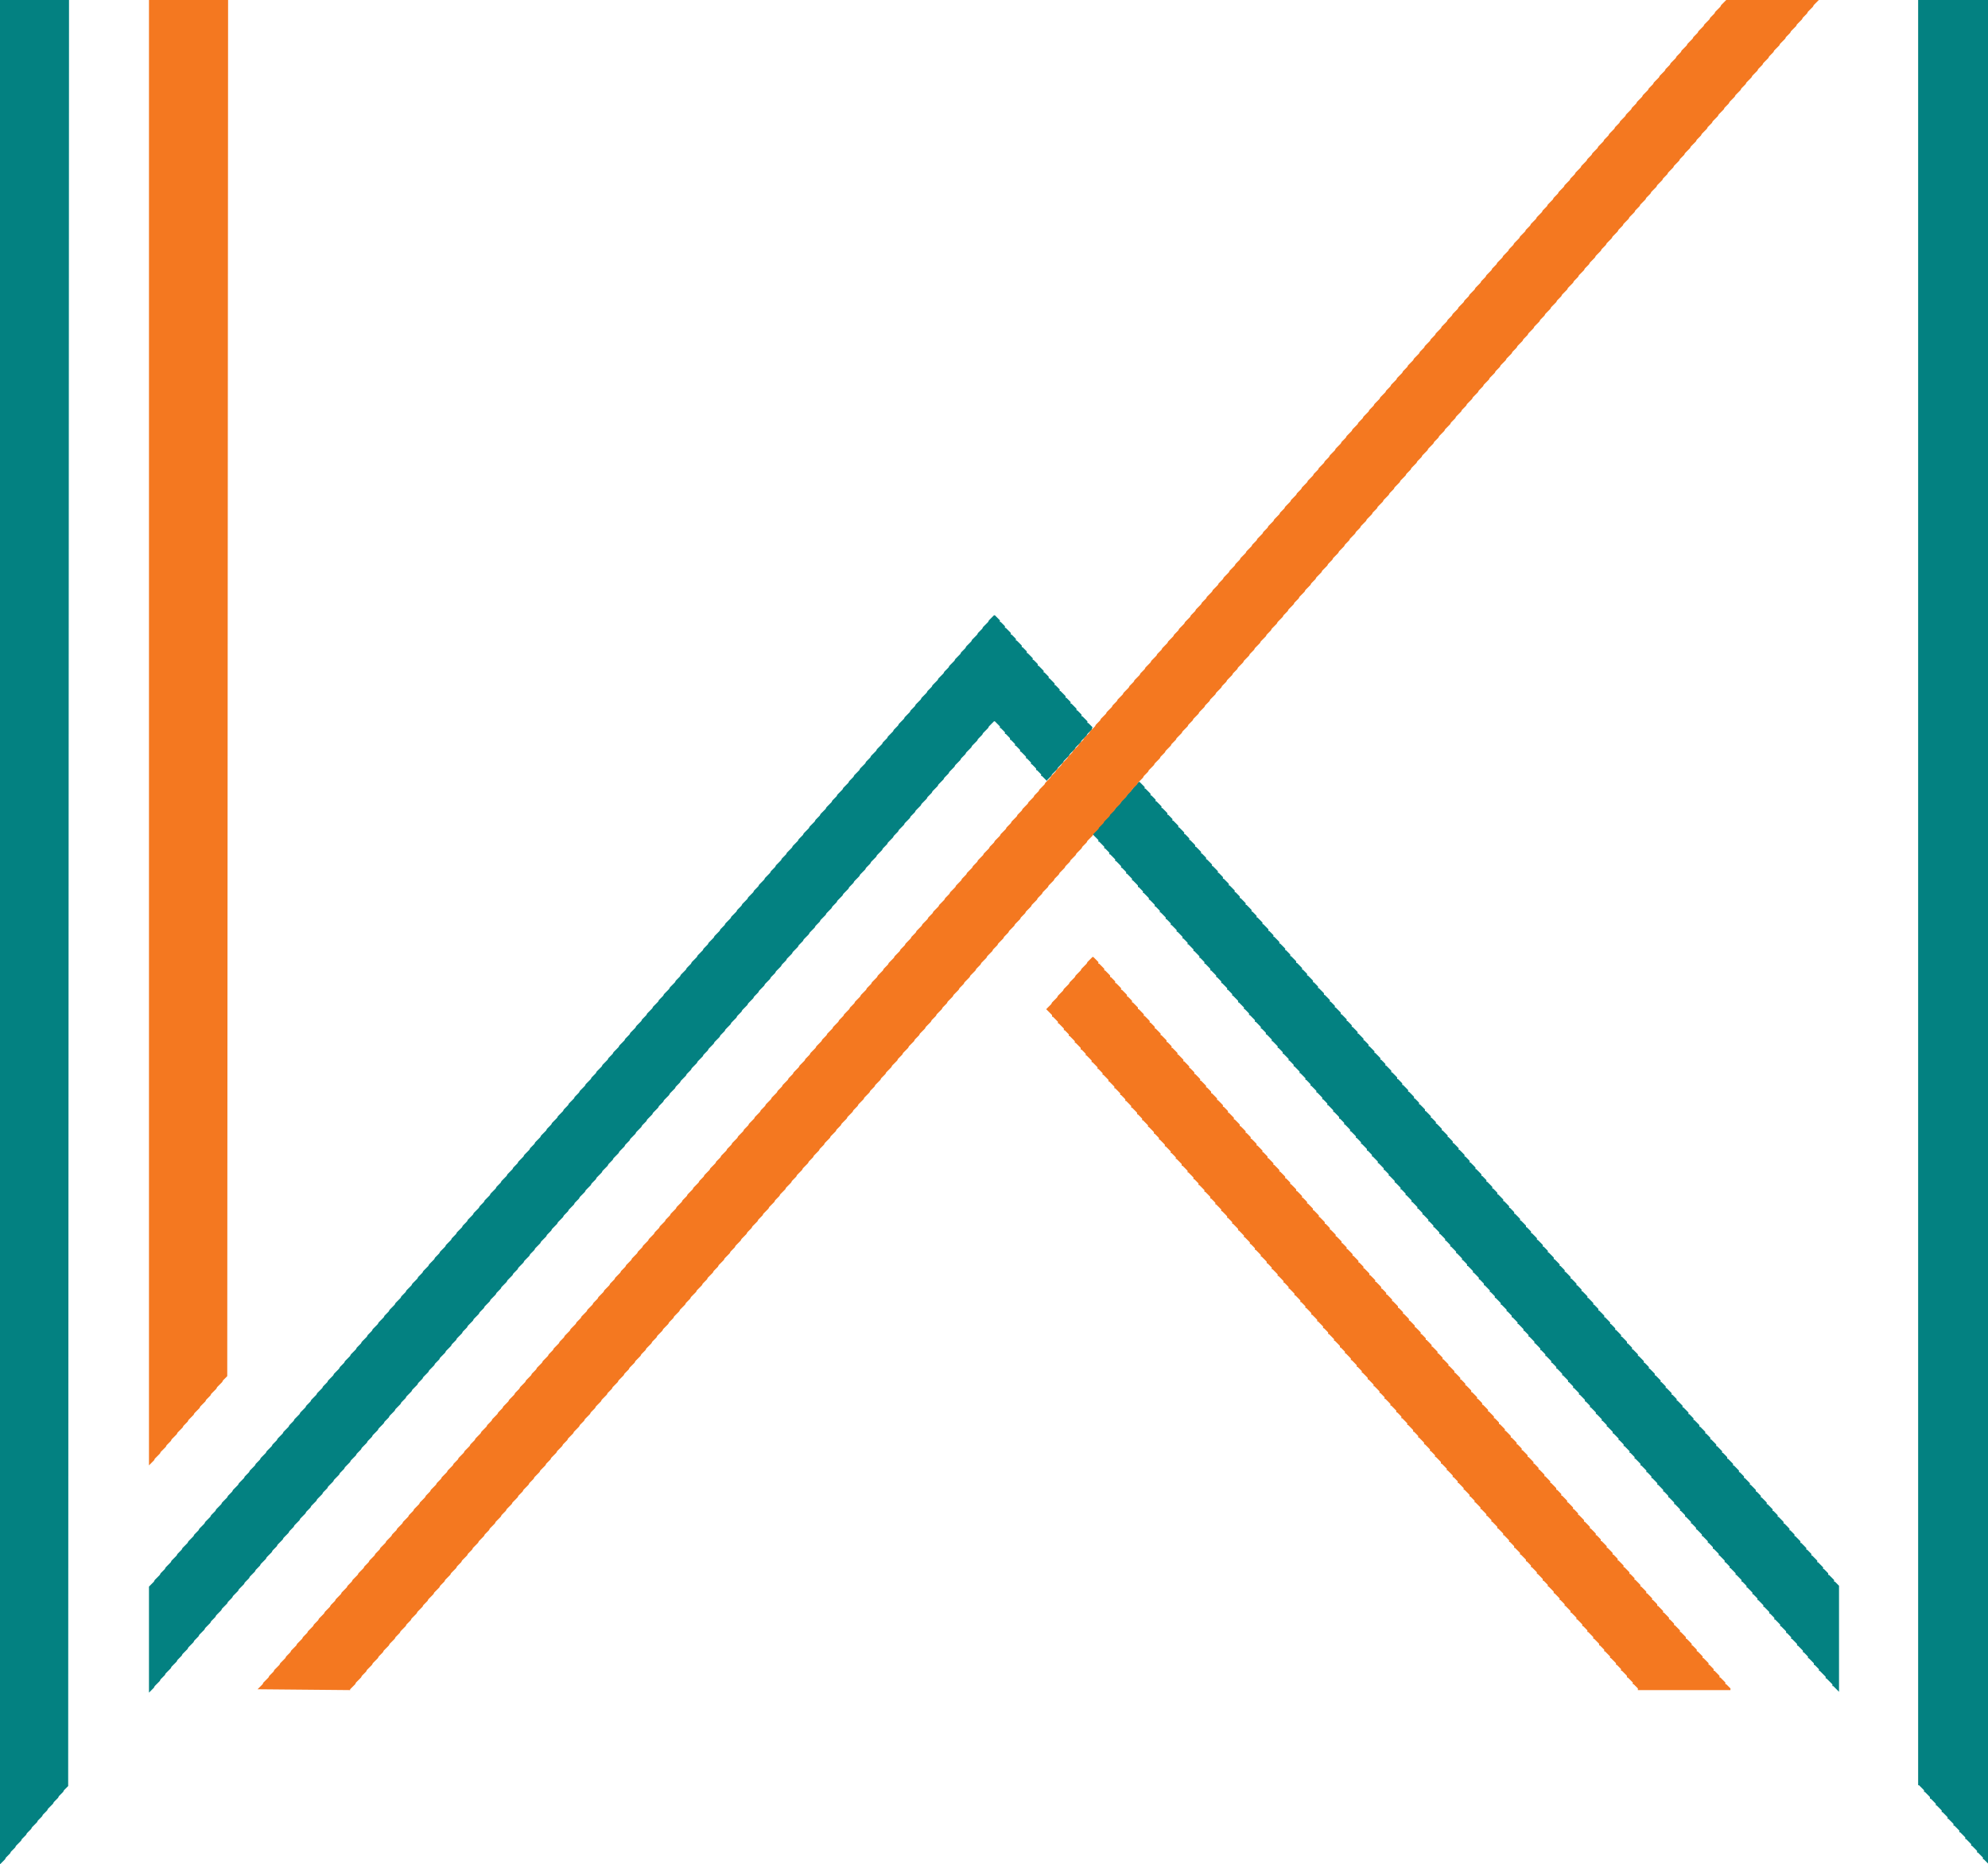
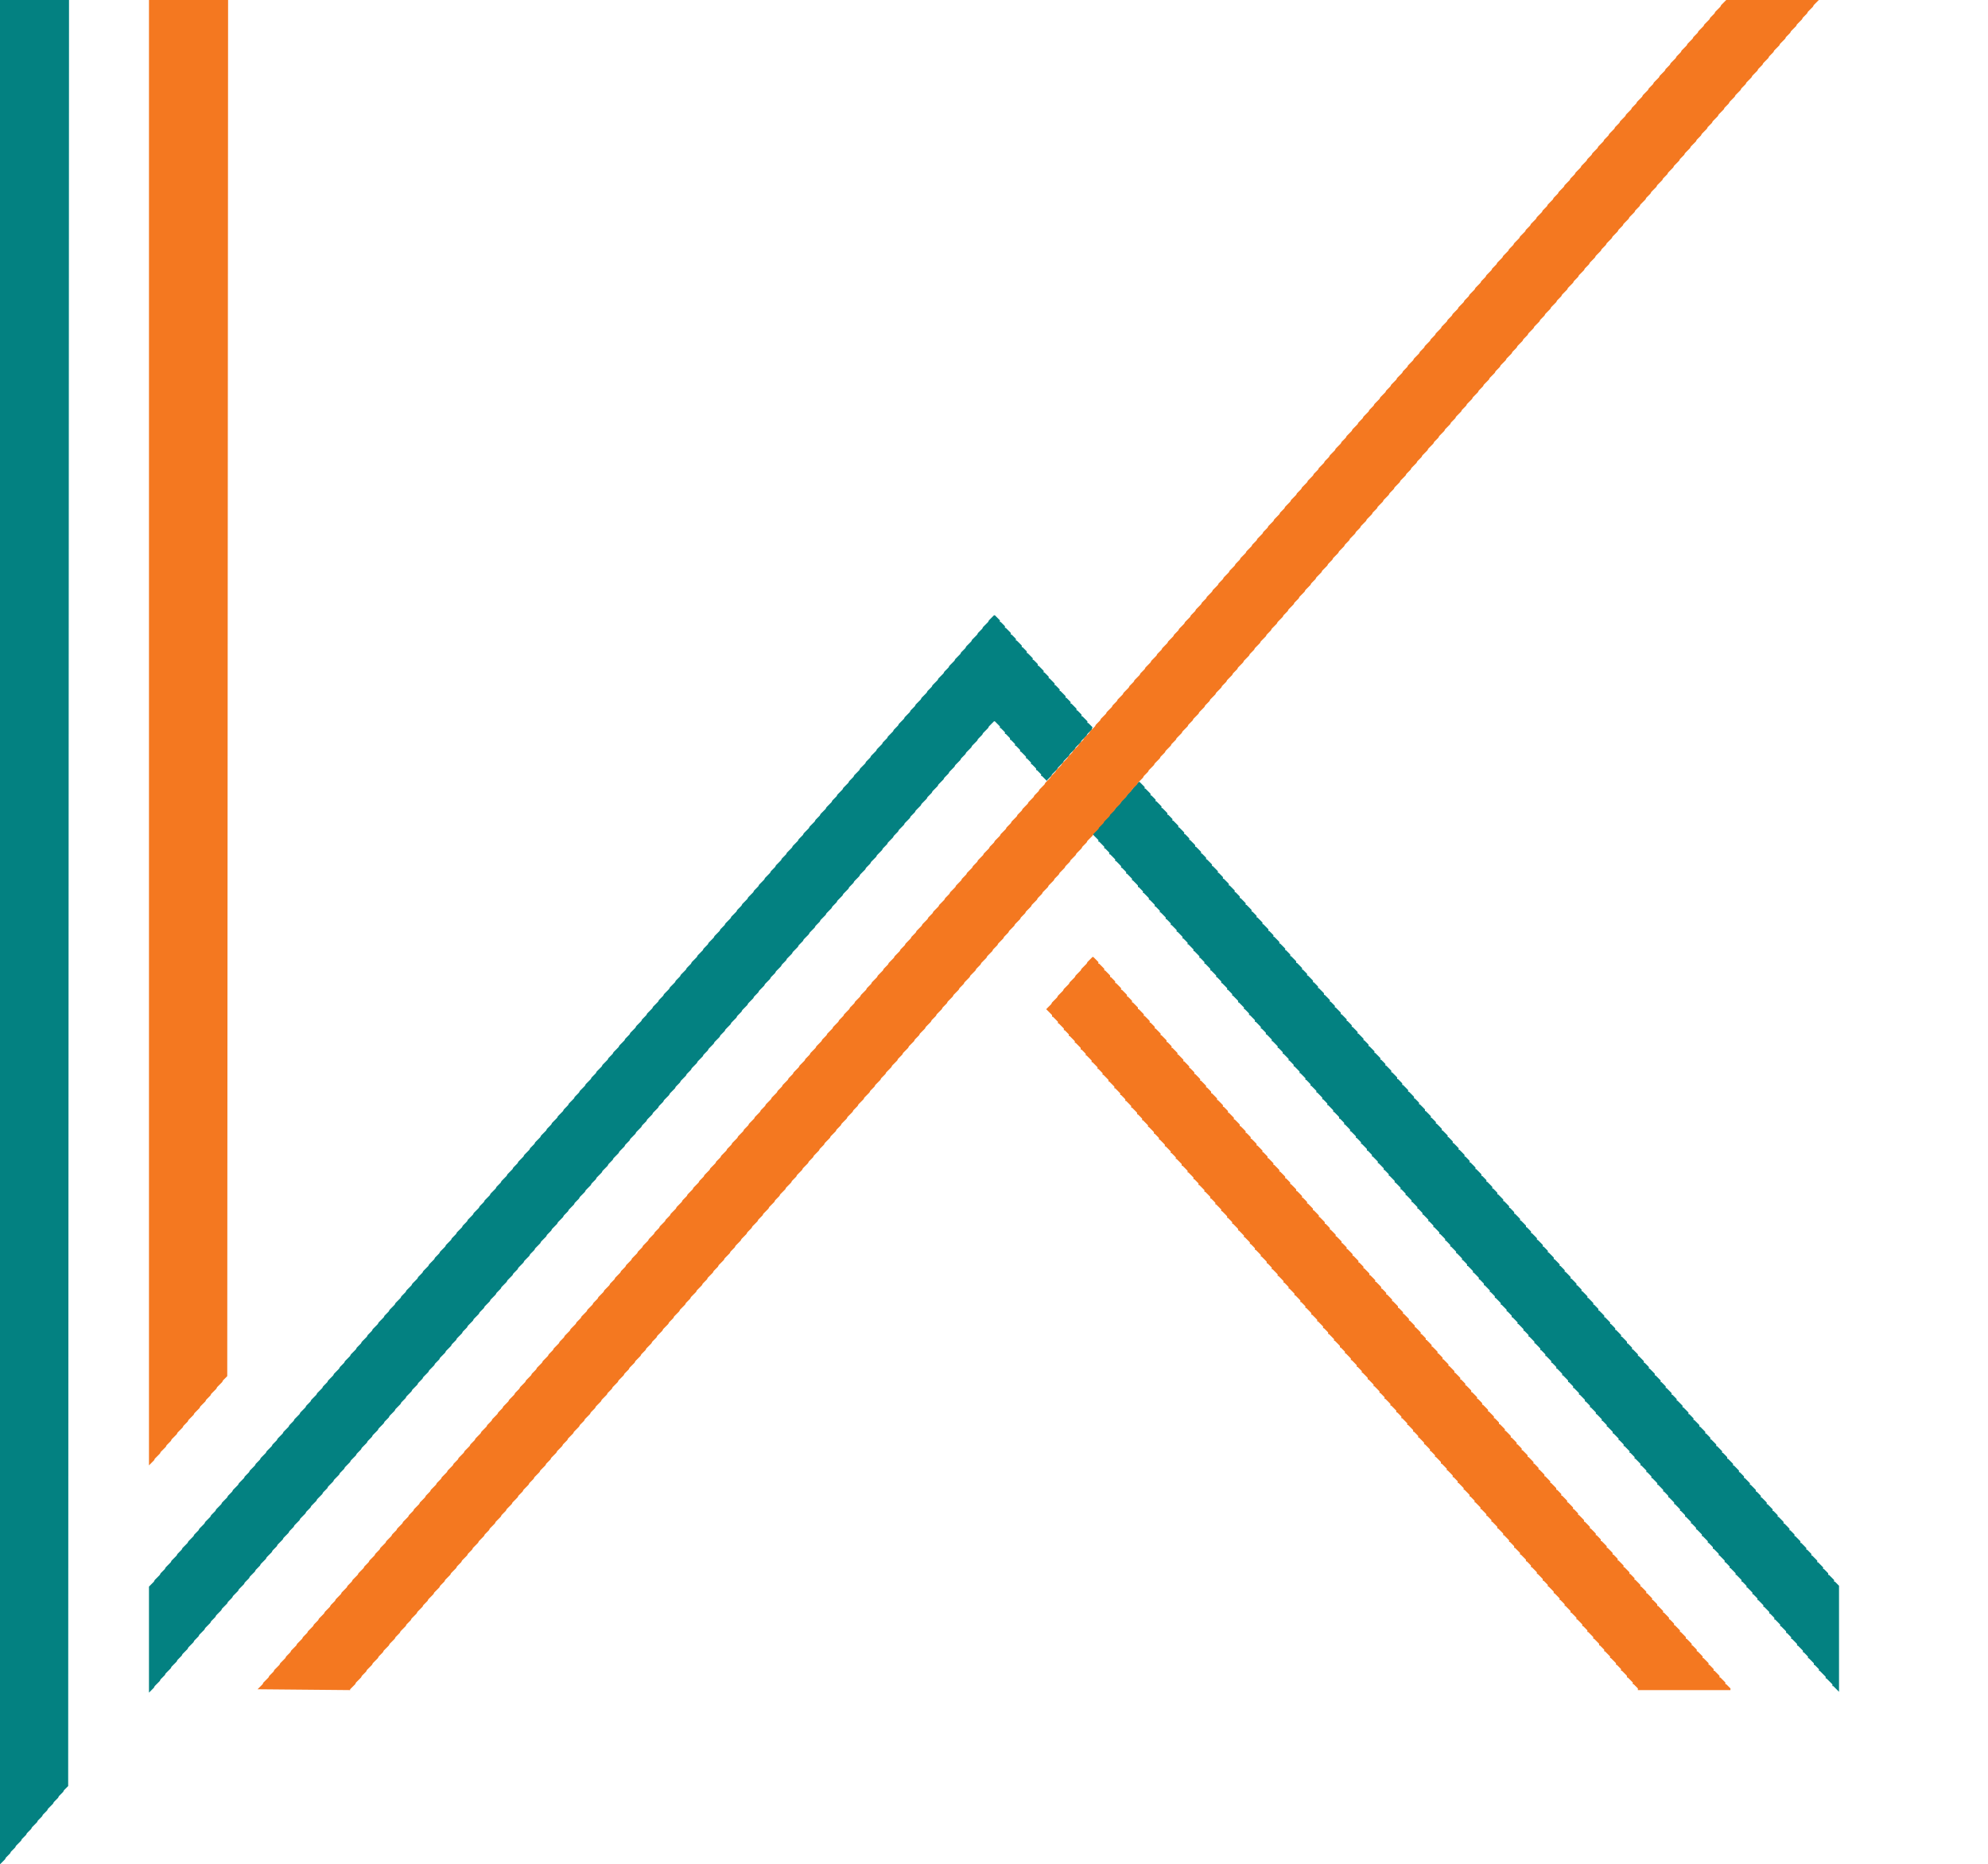
<svg xmlns="http://www.w3.org/2000/svg" id="Layer_1" data-name="Layer 1" viewBox="0 0 566.88 531.6">
  <defs>
    <style>
      .cls-1 {
        clip-path: url(#clippath);
      }

      .cls-2 {
        fill: #f47820;
      }

      .cls-3 {
        fill: #038181;
      }

      .cls-4 {
        clip-rule: evenodd;
        fill: none;
      }

      .cls-5 {
        clip-path: url(#clippath-1);
      }

      .cls-6 {
        clip-path: url(#clippath-4);
      }

      .cls-7 {
        clip-path: url(#clippath-3);
      }

      .cls-8 {
        clip-path: url(#clippath-2);
      }

      .cls-9 {
        clip-path: url(#clippath-5);
      }
    </style>
    <clipPath id="clippath">
      <polygon class="cls-4" points="0 0 0 531.6 1.44 530.16 1.68 529.68 2.88 528.48 3.12 528 4.32 526.8 4.56 526.32 6 524.88 6.24 524.4 7.44 523.2 7.68 522.72 8.88 521.52 9.12 521.04 10.56 519.6 10.8 519.12 12 517.92 12.24 517.44 13.44 516.24 13.68 515.76 15.12 514.32 15.36 513.84 16.56 512.64 16.8 512.16 18 510.96 18.24 510.48 19.44 509.28 19.68 0 0 0" />
    </clipPath>
    <clipPath id="clippath-1">
      <path class="cls-4" d="m324.72,222.96l-.24.24-1.2,1.2-.24.48-1.44,1.44-.24.48-1.44,1.44-.24.48-1.44,1.44-.24.48-1.44,1.44-.24.48-1.44,1.44-.24.48-1.44,1.44-.24.48-1.44,1.44,1.68,1.68v.48h.24l1.44,1.44v.48h.24l1.2,1.2v.48h.24l1.44,1.44v.48h.24l1.44,1.44v.48h.24l1.2,1.2v.48h.24l1.44,1.44v.48h.24l1.44,1.44v.48h.24l1.2,1.2v.48h.24l1.44,1.44v.48h.24l1.44,1.44v.48h.24l1.2,1.2v.48h.24l1.44,1.44v.48h.24l1.2,1.2v.48h.24l1.44,1.44v.48h.24l1.44,1.44v.48h.24l1.2,1.2v.48h.24l1.44,1.44v.48h.24l1.44,1.44v.48h.24l1.2,1.2v.48h.24l1.44,1.44v.48h.24l1.44,1.44v.48h.24l1.2,1.2v.48h.24l1.44,1.44v.48h.24l1.2,1.2v.48h.24l1.44,1.44v.48h.24l1.44,1.44v.48h.24l1.2,1.2v.48h.24l1.44,1.44v.48h.24l1.44,1.44v.48h.24l1.2,1.2v.48h.24l1.44,1.44v.48h.24l1.44,1.44v.48h.24l1.2,1.2v.48h.24l1.44,1.44v.48h.24l1.2,1.2v.48h.24l1.44,1.44v.48h.24l1.44,1.44v.48h.24l1.2,1.2v.48h.24l1.44,1.44v.48h.24l1.44,1.44v.48h.24l1.2,1.2v.48h.24l1.44,1.44v.48h.24l1.44,1.44v.48h.24l1.2,1.2v.48h.24l1.44,1.44v.48h.24l1.44,1.44v.48h.24l1.2,1.2v.48h.24l1.44,1.44v.48h.24l1.2,1.2v.48h.24l1.44,1.44v.48h.24l1.44,1.44v.48h.24l1.2,1.2v.48h.24l1.44,1.44v.48h.24l1.44,1.44v.48h.24l1.2,1.2v.48h.24l1.44,1.44v.48h.24l1.44,1.44v.48h.24l1.2,1.2v.48h.24l1.44,1.44v.48h.24l1.2,1.2v.48h.24l1.44,1.44v.48h.24l1.44,1.44v.48h.24l1.2,1.2v.48h.24l1.44,1.44v.48h.24l1.44,1.44v.48h.24l1.2,1.2v.48h.24l1.44,1.44v.48h.24l1.44,1.44v.48h.24l1.2,1.2v.48h.24l1.44,1.44v.48h.24l1.2,1.2v.48h.24l1.44,1.44v.48h.24l1.44,1.44v.48h.24l1.2,1.2v.48h.24l1.44,1.44v.48h.24l1.44,1.44v.48h.24l1.2,1.2v.48h.24l1.44,1.44v.48h.24l1.44,1.44v.48h.24l1.2,1.2v.48h.24l1.44,1.44v.48h.24l1.2,1.2v.48h.24l1.44,1.44v.48h.24l1.44,1.44v.48h.24l1.2,1.2v.48h.24l1.44,1.44v.48h.24l1.44,1.44v.48h.24l1.2,1.2v.48h.24l1.44,1.44v.48h.24l1.44,1.44v.48h.24l1.2,1.2v.48h.24l1.44,1.44v.48h.24l1.44,1.44v.48h.24l1.2,1.2v.48h.24l1.44,1.44v.48h.24l1.2,1.2v.48h.24l1.44,1.44v.48h.24l1.44,1.44v.48h.24l1.2,1.2v.48h.24l1.44,1.44v.48h.24l1.44,1.44v.48h.24l1.2,1.2v.48h.24l1.44,1.44v.48h.24l1.44,1.44v.48h.24l1.2,1.2v.48h.24l1.44,1.44v.48h.24l1.2,1.2v.48h.24l1.44,1.44v.48h.24l1.44,1.44v.48h.24l1.2,1.2v.48h.24l1.44,1.44v.48h.24l1.44,1.44v.48h.24l1.2,1.2v.48h.24l1.44,1.44v.48h.24l1.44,1.44v.48h.24l1.2,1.2v.48h.24l1.44,1.44v.48h.24l1.2,1.2v.48h.24l1.44,1.44v.48h.24l1.44,1.44v.48h.24l1.2,1.2v.48h.24l1.44,1.44v.48h.24l1.44,1.44v.48h.24l1.2,1.2v.48h.24l1.44,1.44v.48h.24l1.44,1.44v.48h.24l1.2,1.2v.48h.24l1.44,1.44v.48h.24l1.2,1.2v.48h.24l1.68,1.68v.48h.24l1.68,1.68v.48h.24l1.68,1.68v-30.24l-1.2-1.2h-.24v-.48l-1.44-1.44h-.24v-.48l-1.2-1.2h-.24v-.48l-1.44-1.44h-.24v-.48l-1.44-1.44h-.24v-.48l-1.2-1.2h-.24v-.48l-1.44-1.44h-.24v-.48l-1.44-1.44h-.24v-.48l-1.2-1.2h-.24v-.48l-1.44-1.44h-.24v-.48l-1.44-1.44h-.24v-.48l-1.2-1.2h-.24v-.48l-1.44-1.44h-.24v-.48l-1.44-1.44h-.24v-.48l-1.2-1.2h-.24v-.48l-1.44-1.44h-.24v-.48l-1.44-1.44h-.24v-.48l-1.2-1.2h-.24v-.48l-1.44-1.44h-.24v-.48l-1.44-1.44h-.24v-.48l-1.2-1.2h-.24v-.48l-1.44-1.44h-.24v-.48l-1.44-1.44h-.24v-.48l-1.2-1.2h-.24v-.48l-1.44-1.44h-.24v-.48l-1.44-1.44h-.24v-.48l-1.2-1.2h-.24v-.48l-1.44-1.44h-.24v-.48l-1.44-1.44h-.24v-.48l-1.2-1.2h-.24v-.48l-1.44-1.44h-.24v-.48l-1.2-1.2h-.24v-.48l-1.44-1.44h-.24v-.48l-1.44-1.44h-.24v-.48l-1.2-1.2h-.24v-.48l-1.44-1.44h-.24v-.48l-1.44-1.44h-.24v-.48l-1.2-1.2h-.24v-.48l-1.44-1.44h-.24v-.48l-1.44-1.44h-.24v-.48l-1.2-1.2h-.24v-.48l-1.44-1.44h-.24v-.48l-1.44-1.44h-.24v-.48l-1.2-1.2h-.24v-.48l-1.44-1.44h-.24v-.48l-1.44-1.44h-.24v-.48l-1.2-1.2h-.24v-.48l-1.44-1.44h-.24v-.48l-1.44-1.44h-.24v-.48l-1.2-1.2h-.24v-.48l-1.44-1.44h-.24v-.48l-1.44-1.44h-.24v-.48l-1.2-1.2h-.24v-.48l-1.44-1.44h-.24v-.48l-1.44-1.44h-.24v-.48l-1.2-1.2h-.24v-.48l-1.44-1.44h-.24v-.48l-1.44-1.44h-.24v-.48l-1.2-1.2h-.24v-.48l-1.44-1.44h-.24v-.48l-1.44-1.44h-.24v-.48l-1.2-1.2h-.24v-.48l-1.44-1.44h-.24v-.48l-1.2-1.2h-.24v-.48l-1.44-1.44h-.24v-.48l-1.44-1.44h-.24v-.48l-1.2-1.2h-.24v-.48l-1.44-1.44h-.24v-.48l-1.44-1.44h-.24v-.48l-1.2-1.2h-.24v-.48l-1.44-1.44h-.24v-.48l-1.44-1.44h-.24v-.48l-1.2-1.2h-.24v-.48l-1.44-1.44h-.24v-.48l-1.44-1.44h-.24v-.48l-1.2-1.2h-.24v-.48l-1.44-1.44h-.24v-.48l-1.44-1.44h-.24v-.48l-1.2-1.2h-.24v-.48l-1.44-1.44h-.24v-.48l-1.44-1.44h-.24v-.48l-1.2-1.2h-.24v-.48l-1.44-1.44h-.24v-.48l-1.44-1.44h-.24v-.48l-1.2-1.2h-.24v-.48l-1.44-1.44h-.24v-.48l-1.44-1.44h-.24v-.48l-1.2-1.2h-.24v-.48l-1.44-1.44h-.24v-.48l-1.44-1.44h-.24v-.48l-1.2-1.2h-.24v-.48l-1.44-1.44h-.24v-.48l-1.44-1.44h-.24v-.48l-1.2-1.2h-.24v-.48l-1.44-1.44h-.24v-.48l-1.2-1.2h-.24v-.48l-1.44-1.44h-.24v-.48l-1.44-1.44h-.24v-.48l-1.2-1.2h-.24v-.48l-1.44-1.44h-.24v-.48l-1.44-1.44h-.24v-.48l-1.2-1.2h-.24v-.48l-1.44-1.44h-.24v-.48l-1.44-1.44h-.24v-.48l-1.2-1.2h-.24v-.48l-1.44-1.44h-.24v-.48l-1.44-1.44h-.24v-.48l-1.2-1.2h-.24v-.48l-1.44-1.44h-.24v-.48l-1.44-1.44h-.24v-.48l-1.2-1.2h-.24v-.48l-1.44-1.44h-.24v-.48l-1.44-1.44h-.24v-.48l-1.2-1.2h-.24v-.48l-1.44-1.44h-.24v-.48l-1.44-1.44h-.24v-.48l-1.2-1.2h-.24v-.48l-1.44-1.44h-.24v-.48l-1.44-1.44h-.24v-.48l-1.2-1.2h-.24v-.48l-1.44-1.44h-.24v-.48l-1.44-1.44h-.24v-.48l-1.2-1.2h-.24v-.48l-1.44-1.44h-.24v-.48l-1.44-1.44h-.24Zm-41.28-47.52l-.24.24-1.2,1.2-.24.48-1.44,1.44-.24.48-1.2,1.2-.24.48-1.44,1.44-.24.48-1.44,1.44-.24.48-1.2,1.2-.24.48-1.44,1.44-.24.48-1.44,1.44-.24.48-1.2,1.2-.24.48-1.44,1.44-.24.48-1.44,1.44-.24.48-1.2,1.2-.24.48-1.44,1.44-.24.48-1.44,1.44-.24.48-1.2,1.2-.24.48-1.44,1.44-.24.48-1.44,1.44-.24.48-1.2,1.2-.24.48-1.44,1.44-.24.48-1.2,1.2-.24.48-1.44,1.44-.24.48-1.44,1.44-.24.48-1.2,1.2-.24.48-1.44,1.44-.24.48-1.44,1.44-.24.48-1.2,1.2-.24.48-1.44,1.44-.24.48-1.44,1.44-.24.48-1.2,1.2-.24.48-1.44,1.44-.24.48-1.44,1.44-.24.48-1.2,1.2-.24.48-1.44,1.44-.24.48-1.44,1.44-.24.48-1.2,1.2-.24.48-1.44,1.44-.24.48-1.44,1.44-.24.48-1.2,1.2-.24.48-1.44,1.44-.24.48-1.2,1.2-.24.48-1.44,1.44-.24.48-1.44,1.44-.24.48-1.2,1.2-.24.48-1.44,1.44-.24.48-1.44,1.44-.24.48-1.2,1.2-.24.48-1.44,1.44-.24.48-1.44,1.44-.24.48-1.2,1.2-.24.48-1.44,1.44-.24.48-1.44,1.44-.24.48-1.2,1.2-.24.48-1.44,1.44-.24.48-1.44,1.44-.24.48-1.2,1.2-.24.48-1.44,1.44-.24.48-1.2,1.2-.24.48-1.44,1.44-.24.48-1.44,1.44-.24.48-1.2,1.2-.24.48-1.44,1.44-.24.48-1.44,1.44-.24.48-1.2,1.2-.24.48-1.44,1.44-.24.48-1.44,1.44-.24.48-1.2,1.2-.24.48-1.44,1.44-.24.48-1.44,1.44-.24.48-1.2,1.2-.24.48-1.44,1.44-.24.48-1.44,1.44-.24.48-1.2,1.2-.24.48-1.44,1.44-.24.48-1.44,1.44-.24.48-1.2,1.2-.24.48-1.44,1.44-.24.48-1.2,1.2-.24.48-1.44,1.44-.24.48-1.44,1.44-.24.48-1.2,1.2-.24.48-1.44,1.44-.24.48-1.44,1.44-.24.48-1.2,1.2-.24.48-1.44,1.44-.24.48-1.44,1.44-.24.48-1.2,1.2-.24.48-1.44,1.44-.24.48-1.44,1.44-.24.48-1.2,1.2-.24.48-1.44,1.44-.24.48-1.44,1.44-.24.48-1.2,1.2-.24.48-1.44,1.44-.24.48-1.44,1.44-.24.48-1.2,1.2-.24.48-1.44,1.44-.24.48-1.2,1.2-.24.48-1.44,1.44-.24.48-1.44,1.44-.24.48-1.2,1.2-.24.48-1.44,1.44-.24.48-1.44,1.44-.24.48-1.2,1.2-.24.48-1.44,1.44-.24.48-1.44,1.44-.24.48-1.2,1.2-.24.48-1.44,1.44-.24.48-1.44,1.44-.24.48-1.2,1.2-.24.48-1.44,1.44-.24.48-1.44,1.44-.24.48-1.2,1.2-.24.48-1.44,1.44-.24.48-1.2,1.2-.24.48-1.44,1.44-.24.48-1.44,1.44-.24.48-1.2,1.2-.24.48-1.44,1.44-.24.48-1.44,1.44-.24.48-1.2,1.2-.24.48-1.44,1.44-.24.48-1.44,1.44-.24.48-1.2,1.2-.24.48-1.44,1.44-.24.48-1.44,1.44-.24.48-1.2,1.2-.24.48-1.44,1.44-.24.48-1.44,1.44-.24.48-1.2,1.2-.24.48-1.44,1.44-.24.48-1.44,1.44-.24.48-1.2,1.2-.24.48-1.44,1.44-.24.48-1.2,1.2-.24.48-1.44,1.44-.24.48-1.44,1.44-.24.48-1.2,1.2-.24.48-1.44,1.44-.24.48-1.44,1.44-.24.48-1.2,1.2-.24.48-1.44,1.44-.24.48-1.44,1.44-.24.48-1.2,1.2-.24.48-1.44,1.44-.24.48-1.44,1.44-.24.48-1.2,1.2-.24.48-1.44,1.44-.24.48-1.44,1.44-.24.48-1.2,1.2-.24.48-1.44,1.44-.24.48-1.44,1.44v30.24l1.44-1.44.24-.48,1.44-1.44.24-.48,1.2-1.2.24-.48,1.44-1.44.24-.48,1.44-1.44.24-.48,1.2-1.2.24-.48,1.44-1.44.24-.48,1.44-1.44.24-.48,1.2-1.2.24-.48,1.44-1.44.24-.48,1.44-1.44.24-.48,1.2-1.2.24-.48,1.44-1.44.24-.48,1.44-1.44.24-.48,1.2-1.2.24-.48,1.44-1.44.24-.48,1.44-1.44.24-.48,1.2-1.2.24-.48,1.44-1.44.24-.48,1.2-1.2.24-.48,1.44-1.44.24-.48,1.44-1.44.24-.48,1.2-1.2.24-.48,1.44-1.44.24-.48,1.44-1.44.24-.48,1.2-1.2.24-.48,1.44-1.44.24-.48,1.44-1.44.24-.48,1.2-1.2.24-.48,1.44-1.44.24-.48,1.44-1.44.24-.48,1.2-1.2.24-.48,1.44-1.44.24-.48,1.44-1.44.24-.48,1.2-1.2.24-.48,1.44-1.44.24-.48,1.44-1.44.24-.48,1.2-1.2.24-.48,1.44-1.44.24-.48,1.2-1.2.24-.48,1.44-1.44.24-.48,1.44-1.44.24-.48,1.2-1.2.24-.48,1.44-1.44.24-.48,1.44-1.44.24-.48,1.2-1.2.24-.48,1.44-1.44.24-.48,1.44-1.44.24-.48,1.2-1.2.24-.48,1.44-1.44.24-.48,1.44-1.44.24-.48,1.2-1.2.24-.48,1.44-1.44.24-.48,1.44-1.44.24-.48,1.2-1.2.24-.48,1.44-1.44.24-.48,1.2-1.2.24-.48,1.44-1.44.24-.48,1.44-1.44.24-.48,1.2-1.2.24-.48,1.44-1.44.24-.48,1.44-1.44.24-.48,1.2-1.2.24-.48,1.44-1.44.24-.48,1.44-1.44.24-.48,1.2-1.2.24-.48,1.44-1.44.24-.48,1.44-1.44.24-.48,1.2-1.2.24-.48,1.44-1.44.24-.48,1.44-1.44.24-.48,1.2-1.2.24-.48,1.44-1.44.24-.48,1.44-1.44.24-.48,1.2-1.2.24-.48,1.44-1.44.24-.48,1.2-1.2.24-.48,1.44-1.44.24-.48,1.44-1.44.24-.48,1.2-1.2.24-.48,1.44-1.44.24-.48,1.44-1.44.24-.48,1.2-1.2.24-.48,1.44-1.44.24-.48,1.44-1.44.24-.48,1.2-1.2.24-.48,1.44-1.44.24-.48,1.44-1.44.24-.48,1.2-1.2.24-.48,1.44-1.44.24-.48,1.44-1.44.24-.48,1.2-1.2.24-.48,1.44-1.44.24-.48,1.44-1.44.24-.48,1.2-1.2.24-.48,1.44-1.44.24-.48,1.2-1.2.24-.48,1.44-1.44.24-.48,1.44-1.44.24-.48,1.2-1.2.24-.48,1.44-1.44.24-.48,1.44-1.44.24-.48,1.2-1.2.24-.48,1.44-1.44.24-.48,1.44-1.44.24-.48,1.2-1.2.24-.48,1.44-1.44.24-.48,1.44-1.44.24-.48,1.2-1.2.24-.48,1.44-1.44.24-.48,1.44-1.44.24-.48,1.2-1.2.24-.48,1.44-1.44.24-.48,1.2-1.2.24-.48,1.44-1.44.24-.48,1.44-1.44.24-.48,1.2-1.2.24-.48,1.44-1.44.24-.48,1.44-1.44.24-.48,1.2-1.2.24-.48,1.44-1.44.24-.48,1.44-1.44.24-.48,1.2-1.2.24-.48,1.44-1.44.24-.48,1.44-1.44.24-.48,1.2-1.2.24-.48,1.44-1.44.24-.48,1.44-1.44.24-.48,1.2-1.2.24-.48,1.44-1.44.24-.48,1.44-1.44.24-.48,1.2-1.2.24-.48,1.44-1.44.24-.48,1.2-1.2.24-.48,1.44-1.44.24-.48,1.44-1.44.24-.48,1.2-1.2.24-.48,1.44-1.44.24-.48,1.44-1.44.24-.48,1.2-1.2.24-.48,1.44-1.44.24-.48,1.44-1.44.24-.48,1.2-1.2.24-.48,1.44-1.44.24-.48,1.44-1.44.24-.48,1.2-1.2.24-.48,1.44-1.44.24-.48,1.44-1.44.24-.48,1.2-1.2.24-.48,1.44-1.44.24-.48,1.44-1.44h.24l1.44,1.44v.48h.24l1.2,1.2v.48h.24l1.2,1.2v.48h.24l1.2,1.2v.48h.24l1.2,1.2v.48h.24l1.44,1.44v.48h.24l1.2,1.2v.48h.24l1.2,1.2v.48h.24l1.2,1.2v.48h.24l1.44,1.44v-.24l1.2-1.2.24-.48,1.44-1.44.24-.48,1.44-1.44.24-.48,1.44-1.44.24-.48,1.44-1.44.24-.48,1.44-1.44.24-.48,1.44-1.44.24-.48,1.2-1.2.24-.72-1.2-1.2h-.24v-.48l-1.44-1.44h-.24v-.48l-1.2-1.2h-.24v-.48l-1.44-1.44h-.24v-.48l-1.2-1.2h-.24v-.48l-1.44-1.44h-.24v-.48l-1.2-1.2h-.24v-.48l-1.44-1.44h-.24v-.48l-1.2-1.2h-.24v-.48l-1.44-1.44h-.24v-.48l-1.2-1.2h-.24v-.48l-1.44-1.44h-.24v-.48l-1.2-1.2h-.24v-.48l-1.44-1.44h-.24v-.48l-1.2-1.2h-.24v-.48l-1.44-1.44h-.24v-.48l-1.2-1.2h-.24v-.48l-1.44-1.44h-.24Z" />
    </clipPath>
    <clipPath id="clippath-2">
      <polygon class="cls-4" points="42.48 0 42.48 417.84 43.92 416.4 44.16 415.92 45.6 414.48 45.84 414 47.28 412.56 47.52 412.08 48.72 410.88 48.96 410.4 50.4 408.96 50.64 408.48 52.08 407.04 52.32 406.56 53.52 405.36 53.76 404.88 55.2 403.44 55.44 402.96 56.88 401.52 57.12 401.04 58.56 399.6 58.8 399.12 60 397.92 60.24 397.44 61.68 396 61.92 395.52 63.36 394.08 63.6 393.6 64.8 392.4 65.04 0 42.48 0" />
    </clipPath>
    <clipPath id="clippath-3">
      <polygon class="cls-4" points="492.24 0 492 .24 490.8 1.44 490.56 1.92 489.12 3.36 488.88 3.84 487.68 5.04 487.44 5.52 486 6.96 485.76 7.44 484.32 8.88 484.08 9.36 482.88 10.56 482.64 11.04 481.2 12.48 480.96 12.96 479.52 14.4 479.28 14.88 478.08 16.08 477.84 16.56 476.4 18 476.16 18.48 474.96 19.68 474.72 20.16 473.28 21.6 473.04 22.08 471.6 23.52 471.36 24 470.16 25.2 469.92 25.68 468.48 27.12 468.24 27.6 466.8 29.04 466.56 29.52 465.36 30.72 465.12 31.2 463.68 32.64 463.44 33.12 462 34.56 461.76 35.04 460.56 36.24 460.32 36.72 458.88 38.16 458.64 38.64 457.44 39.84 457.2 40.32 455.76 41.76 455.52 42.24 454.08 43.68 453.84 44.16 452.64 45.36 452.4 45.84 450.96 47.28 450.72 47.76 449.28 49.2 449.04 49.68 447.84 50.88 447.6 51.36 446.16 52.8 445.92 53.28 444.48 54.72 444.24 55.2 443.04 56.4 442.8 56.88 441.36 58.32 441.12 58.8 439.92 60 439.68 60.48 438.24 61.92 438 62.4 436.56 63.84 436.32 64.32 435.12 65.52 434.88 66 433.44 67.44 433.2 67.92 431.76 69.36 431.52 69.84 430.32 71.04 430.08 71.52 428.64 72.96 428.4 73.44 426.96 74.88 426.72 75.36 425.52 76.56 425.28 77.04 423.84 78.48 423.6 78.96 422.4 80.16 422.16 80.64 420.72 82.08 420.48 82.56 419.04 84 418.8 84.48 417.6 85.68 417.36 86.16 415.92 87.6 415.68 88.08 414.24 89.52 414 90 412.8 91.2 412.56 91.68 411.12 93.12 410.88 93.6 409.44 95.04 409.2 95.52 408 96.72 407.76 97.2 406.32 98.64 406.08 99.12 404.88 100.32 404.64 100.8 403.2 102.24 402.96 102.72 401.52 104.16 401.28 104.64 400.08 105.84 399.84 106.32 398.4 107.76 398.16 108.24 396.72 109.68 396.48 110.16 395.28 111.36 395.04 111.84 393.6 113.28 393.36 113.76 391.92 115.2 391.68 115.68 390.48 116.88 390.24 117.36 388.8 118.8 388.56 119.28 387.36 120.48 387.12 120.96 385.68 122.4 385.44 122.88 384 124.32 383.76 124.8 382.56 126 382.32 126.48 380.88 127.92 380.64 128.4 379.2 129.84 378.96 130.32 377.76 131.52 377.52 132 376.08 133.44 375.84 133.92 374.64 135.12 374.4 135.6 372.96 137.04 372.72 137.52 371.28 138.96 371.04 139.44 369.84 140.64 369.6 141.12 368.16 142.56 367.92 143.04 366.48 144.48 366.24 144.96 365.04 146.16 364.8 146.64 363.36 148.08 363.12 148.56 361.68 150 361.44 150.48 360.24 151.68 360 152.16 358.56 153.6 358.32 154.08 357.12 155.28 356.88 155.76 355.44 157.2 355.2 157.68 353.76 159.12 353.52 159.6 352.32 160.8 352.08 161.28 350.64 162.72 350.4 163.2 348.96 164.64 348.72 165.12 347.52 166.32 347.28 166.8 345.84 168.24 345.6 168.72 344.16 170.16 343.92 170.64 342.72 171.84 342.48 172.32 341.04 173.76 340.8 174.24 339.6 175.44 339.36 175.92 337.92 177.36 337.68 177.84 336.24 179.28 336 179.76 334.8 180.96 334.56 181.44 333.12 182.88 332.88 183.36 331.44 184.8 331.2 185.28 330 186.48 329.76 186.96 328.32 188.4 328.08 188.88 326.64 190.32 326.4 190.8 325.2 192 324.96 192.48 323.52 193.92 323.28 194.4 322.08 195.6 321.84 196.08 320.4 197.52 320.16 198 318.72 199.44 318.48 199.92 317.28 201.12 317.04 201.6 315.6 203.04 315.36 203.52 313.92 204.96 313.68 205.44 312.48 206.64 312.24 207.12 310.8 208.56 310.56 209.04 309.12 210.48 308.88 210.96 307.68 212.16 307.44 212.64 306 214.08 305.76 214.56 304.56 215.76 304.32 216.24 302.88 217.68 302.64 218.16 301.2 219.6 300.96 220.08 299.76 221.28 299.52 221.76 298.08 223.2 297.84 223.68 296.4 225.12 296.16 225.6 294.96 226.8 294.72 227.28 293.28 228.72 293.04 229.2 291.6 230.64 291.36 231.12 290.16 232.32 289.92 232.8 288.48 234.24 288.24 234.72 287.04 235.92 286.8 236.4 285.36 237.84 285.12 238.32 283.68 239.76 283.44 240.24 282.24 241.44 282 241.92 280.56 243.36 280.32 243.84 278.88 245.28 278.64 245.76 277.44 246.96 277.2 247.44 275.76 248.88 275.52 249.36 274.32 250.56 274.08 251.04 272.64 252.48 272.4 252.96 270.96 254.4 270.72 254.88 269.52 256.08 269.28 256.56 267.84 258 267.6 258.48 266.16 259.92 265.92 260.4 264.72 261.6 264.48 262.08 263.04 263.52 262.8 264 261.36 265.44 261.12 265.92 259.92 267.12 259.68 267.6 258.24 269.04 258 269.52 256.8 270.72 256.56 271.2 255.12 272.64 254.88 273.12 253.44 274.56 253.2 275.04 252 276.24 251.76 276.72 250.32 278.16 250.08 278.64 248.64 280.08 248.4 280.56 247.2 281.76 246.96 282.24 245.52 283.68 245.28 284.16 243.84 285.6 243.6 286.08 242.4 287.28 242.16 287.76 240.72 289.2 240.48 289.68 239.28 290.88 239.04 291.36 237.6 292.8 237.36 293.28 235.92 294.72 235.68 295.2 234.48 296.4 234.24 296.88 232.8 298.32 232.56 298.8 231.12 300.24 230.88 300.72 229.68 301.92 229.44 302.4 228 303.84 227.76 304.32 226.32 305.76 226.08 306.24 224.88 307.44 224.64 307.92 223.2 309.36 222.96 309.84 221.76 311.04 221.52 311.52 220.08 312.96 219.84 313.44 218.4 314.88 218.16 315.36 216.96 316.56 216.72 317.04 215.28 318.48 215.04 318.96 213.6 320.4 213.36 320.88 212.16 322.08 211.92 322.56 210.48 324 210.24 324.48 208.8 325.92 208.56 326.4 207.36 327.6 207.12 328.08 205.68 329.52 205.44 330 204.24 331.2 204 331.68 202.56 333.12 202.32 333.6 200.88 335.04 200.64 335.52 199.44 336.72 199.2 337.2 197.76 338.64 197.52 339.12 196.08 340.56 195.84 341.04 194.64 342.24 194.4 342.72 192.96 344.16 192.72 344.64 191.28 346.08 191.04 346.56 189.84 347.76 189.6 348.24 188.16 349.68 187.92 350.16 186.72 351.36 186.48 351.84 185.04 353.28 184.8 353.76 183.36 355.2 183.12 355.68 181.92 356.88 181.68 357.36 180.24 358.8 180 359.28 178.56 360.72 178.32 361.2 177.12 362.4 176.88 362.88 175.44 364.32 175.2 364.8 174 366 173.76 366.48 172.32 367.92 172.08 368.4 170.64 369.84 170.4 370.32 169.2 371.52 168.96 372 167.52 373.44 167.28 373.92 165.84 375.36 165.6 375.84 164.4 377.04 164.16 377.52 162.72 378.96 162.48 379.44 161.04 380.88 160.8 381.36 159.6 382.56 159.36 383.04 157.92 384.48 157.68 384.96 156.48 386.16 156.24 386.64 154.8 388.08 154.56 388.56 153.12 390 152.88 390.48 151.68 391.68 151.44 392.16 150 393.6 149.76 394.08 148.32 395.52 148.08 396 146.88 397.2 146.64 397.68 145.2 399.12 144.96 399.6 143.52 401.04 143.28 401.52 142.08 402.72 141.84 403.2 140.4 404.64 140.16 405.12 138.96 406.32 138.72 406.8 137.28 408.24 137.04 408.72 135.6 410.16 135.36 410.64 134.16 411.84 133.92 412.32 132.48 413.76 132.24 414.24 130.8 415.68 130.56 416.16 129.36 417.36 129.12 417.84 127.68 419.28 127.44 419.76 126 421.2 125.76 421.68 124.56 422.88 124.32 423.36 122.88 424.8 122.64 425.28 121.44 426.48 121.2 426.96 119.76 428.4 119.52 428.88 118.08 430.32 117.84 430.8 116.64 432 116.4 432.48 114.96 433.92 114.72 434.4 113.28 435.84 113.04 436.32 111.84 437.52 111.6 438 110.16 439.44 109.92 439.92 108.48 441.36 108.24 441.84 107.04 443.04 106.8 443.52 105.36 444.96 105.12 445.44 103.92 446.64 103.68 447.12 102.24 448.56 102 449.04 100.56 450.48 100.32 450.96 99.12 452.16 98.88 452.64 97.44 454.08 97.2 454.56 95.76 456 95.52 456.48 94.32 457.68 94.08 458.16 92.64 459.6 92.4 460.08 90.96 461.52 90.72 462 89.52 463.2 89.28 463.68 87.84 465.12 87.6 465.6 86.4 466.8 86.16 467.28 84.72 468.72 84.48 469.2 83.04 470.64 82.8 471.12 81.6 472.32 81.36 472.8 79.92 474.24 79.68 474.72 78.24 476.16 78 476.64 76.8 477.84 76.56 478.32 75.12 479.76 74.88 480.24 73.44 481.68 99.84 481.92 99.84 481.68 101.28 480.24 101.52 479.76 102.96 478.32 103.2 477.84 104.4 476.64 104.64 476.16 106.08 474.72 106.32 474.24 107.76 472.8 108 472.32 109.2 471.12 109.44 470.64 110.88 469.2 111.12 468.72 112.56 467.28 112.8 466.8 114 465.6 114.24 465.12 115.68 463.68 115.92 463.2 117.12 462 117.36 461.52 118.8 460.08 119.04 459.6 120.48 458.16 120.72 457.68 121.92 456.48 122.16 456 123.6 454.56 123.84 454.08 125.28 452.64 125.52 452.16 126.72 450.96 126.96 450.48 128.4 449.04 128.64 448.56 130.08 447.12 130.32 446.64 131.52 445.44 131.76 444.96 133.2 443.52 133.44 443.04 134.64 441.84 134.88 441.36 136.32 439.92 136.56 439.44 138 438 138.24 437.52 139.44 436.32 139.68 435.84 141.12 434.4 141.36 433.92 142.8 432.48 143.04 432 144.24 430.8 144.48 430.32 145.92 428.88 146.16 428.4 147.6 426.96 147.84 426.48 149.04 425.28 149.28 424.8 150.72 423.36 150.96 422.88 152.16 421.68 152.4 421.2 153.84 419.76 154.08 419.28 155.52 417.84 155.76 417.36 156.96 416.16 157.2 415.68 158.64 414.24 158.88 413.76 160.32 412.32 160.56 411.84 161.76 410.64 162 410.16 163.44 408.72 163.68 408.24 165.12 406.8 165.36 406.32 166.56 405.12 166.8 404.64 168.24 403.2 168.48 402.72 169.68 401.52 169.92 401.04 171.36 399.6 171.6 399.12 173.04 397.68 173.28 397.2 174.48 396 174.72 395.52 176.16 394.08 176.4 393.6 177.84 392.16 178.08 391.68 179.28 390.48 179.52 390 180.96 388.56 181.2 388.08 182.64 386.64 182.88 386.16 184.08 384.96 184.32 384.48 185.76 383.04 186 382.56 187.2 381.36 187.44 380.88 188.88 379.44 189.12 378.96 190.56 377.52 190.8 377.04 192 375.84 192.24 375.36 193.68 373.92 193.92 373.44 195.36 372 195.6 371.52 196.8 370.32 197.04 369.84 198.48 368.4 198.72 367.92 200.16 366.48 200.4 366 201.6 364.8 201.84 364.32 203.28 362.88 203.52 362.4 204.72 361.2 204.96 360.72 206.4 359.28 206.64 358.8 208.08 357.36 208.32 356.88 209.52 355.68 209.76 355.2 211.2 353.76 211.44 353.28 212.88 351.84 213.12 351.36 214.32 350.16 214.56 349.68 216 348.24 216.24 347.76 217.44 346.56 217.68 346.08 219.12 344.64 219.36 344.16 220.8 342.72 221.04 342.24 222.24 341.04 222.48 340.56 223.92 339.12 224.16 338.64 225.6 337.2 225.84 336.72 227.04 335.52 227.28 335.04 228.72 333.6 228.96 333.12 230.4 331.68 230.64 331.2 231.84 330 232.08 329.52 233.52 328.08 233.76 327.6 234.96 326.4 235.2 325.92 236.64 324.48 236.88 324 238.32 322.56 238.56 322.08 239.76 320.88 240 320.4 241.44 318.96 241.68 318.48 243.12 317.04 243.36 316.56 244.56 315.36 244.8 314.88 246.24 313.44 246.48 312.96 247.92 311.52 248.16 311.04 249.36 309.84 249.6 309.36 251.04 307.92 251.28 307.44 252.48 306.24 252.72 305.76 254.16 304.32 254.4 303.84 255.84 302.4 256.08 301.92 257.28 300.72 257.52 300.24 258.96 298.8 259.2 298.32 260.64 296.88 260.88 296.4 262.08 295.2 262.32 294.72 263.76 293.28 264 292.8 265.44 291.36 265.68 290.88 266.88 289.68 267.12 289.2 268.56 287.76 268.8 287.28 270 286.08 270.24 285.6 271.68 284.16 271.92 283.68 273.36 282.24 273.6 281.76 274.8 280.56 275.04 280.08 276.48 278.64 276.72 278.16 278.16 276.72 278.4 276.24 279.6 275.04 279.84 274.56 281.28 273.12 281.52 272.64 282.96 271.2 283.2 270.72 284.4 269.52 284.64 269.04 286.08 267.6 286.32 267.12 287.52 265.92 287.76 265.44 289.2 264 289.44 263.52 290.88 262.08 291.12 261.6 292.32 260.4 292.56 259.92 294 258.48 294.24 258 295.68 256.56 295.92 256.08 297.12 254.88 297.36 254.4 298.8 252.96 299.04 252.48 300.48 251.04 300.72 250.56 301.92 249.36 302.16 248.88 303.6 247.44 303.84 246.96 305.04 245.76 305.28 245.28 306.72 243.84 306.96 243.36 308.4 241.92 308.64 241.44 309.84 240.24 310.08 239.76 311.52 238.32 311.76 237.84 313.2 236.4 313.44 235.92 314.64 234.72 314.88 234.24 316.32 232.8 316.56 232.32 317.76 231.12 318 230.64 319.44 229.2 319.68 228.72 321.12 227.28 321.36 226.8 322.56 225.6 322.8 225.12 324.24 223.68 324.48 223.2 325.92 221.76 326.16 221.28 327.36 220.08 327.6 219.6 329.04 218.16 329.28 217.68 330.72 216.24 330.96 215.76 332.16 214.56 332.4 214.08 333.84 212.64 334.08 212.16 335.28 210.96 335.52 210.48 336.96 209.04 337.2 208.56 338.64 207.12 338.88 206.64 340.08 205.44 340.32 204.96 341.76 203.52 342 203.04 343.44 201.6 343.68 201.12 344.88 199.92 345.12 199.44 346.56 198 346.8 197.52 348.24 196.08 348.48 195.6 349.68 194.4 349.92 193.92 351.36 192.48 351.6 192 352.8 190.8 353.04 190.32 354.48 188.88 354.72 188.4 356.16 186.96 356.4 186.48 357.6 185.28 357.84 184.8 359.28 183.36 359.52 182.88 360.96 181.44 361.2 180.96 362.4 179.76 362.64 179.28 364.08 177.84 364.32 177.36 365.76 175.92 366 175.44 367.2 174.24 367.44 173.76 368.88 172.32 369.12 171.84 370.32 170.64 370.56 170.16 372 168.72 372.24 168.24 373.68 166.8 373.92 166.32 375.12 165.12 375.36 164.64 376.8 163.2 377.04 162.72 378.48 161.28 378.72 160.8 379.92 159.6 380.16 159.12 381.6 157.68 381.84 157.2 383.28 155.76 383.52 155.28 384.72 154.08 384.96 153.6 386.4 152.16 386.64 151.68 387.84 150.48 388.08 150 389.52 148.56 389.76 148.08 391.2 146.64 391.44 146.16 392.64 144.96 392.88 144.48 394.32 143.04 394.56 142.56 396 141.12 396.24 140.64 397.44 139.44 397.68 138.96 399.12 137.52 399.36 137.04 400.8 135.6 401.04 135.12 402.24 133.92 402.48 133.44 403.92 132 404.16 131.52 405.36 130.32 405.6 129.84 407.04 128.4 407.28 127.92 408.72 126.48 408.96 126 410.16 124.8 410.4 124.32 411.84 122.88 412.08 122.4 413.52 120.96 413.76 120.48 414.96 119.28 415.2 118.8 416.64 117.36 416.88 116.88 418.08 115.68 418.32 115.2 419.76 113.76 420 113.28 421.44 111.84 421.68 111.36 422.88 110.16 423.12 109.68 424.56 108.24 424.8 107.76 426.24 106.32 426.48 105.84 427.68 104.64 427.92 104.16 429.36 102.72 429.6 102.24 431.04 100.8 431.28 100.32 432.48 99.12 432.72 98.64 434.16 97.2 434.4 96.72 435.6 95.52 435.84 95.04 437.28 93.6 437.52 93.12 438.96 91.68 439.2 91.2 440.4 90 440.64 89.52 442.08 88.08 442.32 87.6 443.76 86.16 444 85.68 445.2 84.48 445.44 84 446.88 82.56 447.12 82.08 448.56 80.64 448.8 80.16 450 78.96 450.24 78.48 451.68 77.04 451.92 76.56 453.12 75.36 453.36 74.88 454.8 73.44 455.04 72.96 456.48 71.52 456.72 71.04 457.92 69.84 458.16 69.36 459.6 67.92 459.84 67.44 461.28 66 461.52 65.52 462.72 64.32 462.96 63.84 464.4 62.4 464.64 61.92 466.08 60.48 466.32 60 467.52 58.8 467.76 58.32 469.2 56.88 469.44 56.4 470.64 55.2 470.88 54.72 472.32 53.28 472.56 52.8 474 51.36 474.24 50.88 475.44 49.68 475.68 49.2 477.12 47.76 477.36 47.28 478.8 45.84 479.04 45.36 480.24 44.16 480.48 43.68 481.92 42.24 482.16 41.76 483.6 40.32 483.84 39.84 485.04 38.64 485.28 38.16 486.72 36.72 486.96 36.24 488.16 35.04 488.4 34.56 489.84 33.12 490.08 32.64 491.52 31.2 491.76 30.72 492.96 29.52 493.2 29.04 494.64 27.6 494.88 27.12 496.32 25.68 496.56 25.2 497.76 24 498 23.52 499.44 22.08 499.68 21.6 501.12 20.16 501.36 19.68 502.56 18.48 502.8 18 504.24 16.56 504.48 16.08 505.68 14.88 505.92 14.4 507.36 12.96 507.6 12.48 509.04 11.04 509.28 10.56 510.48 9.36 510.72 8.88 512.16 7.44 512.4 6.96 513.84 5.52 514.08 5.04 515.28 3.84 515.52 3.36 516.96 1.92 517.2 1.44 518.64 0 492.24 0" />
    </clipPath>
    <clipPath id="clippath-4">
      <polygon class="cls-4" points="311.52 272.88 311.28 273.12 310.08 274.32 309.84 274.8 308.4 276.24 308.16 276.72 306.72 278.16 306.48 278.64 305.04 280.08 304.8 280.56 303.36 282 303.12 282.48 301.68 283.92 301.44 284.4 300 285.84 299.76 286.32 298.32 287.76 300 289.44 300 289.92 300.24 289.92 301.68 291.36 301.68 291.84 301.92 291.84 303.36 293.28 303.36 293.76 303.6 293.76 304.8 294.96 304.8 295.44 305.04 295.44 306.48 296.88 306.48 297.36 306.72 297.36 308.16 298.8 308.16 299.28 308.4 299.28 309.6 300.48 309.6 300.96 309.84 300.96 311.28 302.4 311.28 302.88 311.52 302.88 312.96 304.32 312.96 304.8 313.2 304.8 314.4 306 314.4 306.48 314.64 306.48 316.08 307.92 316.08 308.4 316.32 308.4 317.76 309.84 317.76 310.32 318 310.32 319.44 311.76 319.44 312.24 319.68 312.24 320.88 313.44 320.88 313.92 321.12 313.92 322.56 315.36 322.56 315.84 322.8 315.84 324.24 317.28 324.24 317.76 324.48 317.76 325.68 318.96 325.68 319.44 325.92 319.44 327.36 320.88 327.36 321.36 327.6 321.36 329.04 322.8 329.04 323.28 329.28 323.28 330.48 324.48 330.48 324.96 330.72 324.96 332.16 326.4 332.16 326.88 332.4 326.88 333.84 328.32 333.84 328.8 334.08 328.8 335.28 330 335.28 330.48 335.52 330.48 336.96 331.92 336.96 332.4 337.2 332.4 338.64 333.84 338.64 334.32 338.88 334.32 340.32 335.76 340.32 336.24 340.56 336.24 341.76 337.44 341.76 337.92 342 337.92 343.44 339.36 343.44 339.84 343.68 339.84 345.12 341.28 345.12 341.76 345.36 341.76 346.56 342.96 346.56 343.44 346.8 343.44 348.24 344.88 348.24 345.36 348.48 345.36 349.92 346.8 349.92 347.28 350.16 347.28 351.36 348.48 351.36 348.96 351.6 348.96 353.04 350.4 353.04 350.88 353.28 350.88 354.72 352.32 354.72 352.8 354.96 352.8 356.4 354.24 356.4 354.72 356.64 354.72 357.84 355.92 357.84 356.4 358.08 356.4 359.52 357.84 359.52 358.32 359.76 358.32 361.2 359.76 361.2 360.24 361.44 360.24 362.64 361.44 362.64 361.92 362.88 361.92 364.32 363.36 364.32 363.84 364.56 363.84 366 365.28 366 365.76 366.24 365.76 367.44 366.96 367.44 367.44 367.68 367.44 369.12 368.88 369.12 369.36 369.36 369.36 370.8 370.8 370.8 371.28 371.04 371.28 372.24 372.48 372.24 372.96 372.48 372.96 373.92 374.4 373.92 374.88 374.16 374.88 375.6 376.32 375.6 376.8 375.84 376.8 377.28 378.24 377.28 378.72 377.52 378.72 378.72 379.92 378.72 380.4 378.96 380.4 380.4 381.84 380.4 382.32 380.64 382.32 382.08 383.76 382.08 384.24 382.32 384.24 383.52 385.44 383.52 385.92 383.76 385.92 385.2 387.36 385.2 387.84 385.44 387.84 386.88 389.28 386.88 389.76 387.12 389.76 388.32 390.96 388.32 391.44 388.56 391.44 390 392.88 390 393.36 390.24 393.36 391.68 394.8 391.68 395.28 391.92 395.28 393.36 396.72 393.36 397.2 393.6 397.2 394.8 398.4 394.8 398.88 395.04 398.88 396.48 400.32 396.48 400.8 396.72 400.8 398.16 402.24 398.16 402.72 398.4 402.72 399.6 403.92 399.6 404.4 399.84 404.4 401.28 405.84 401.28 406.32 401.52 406.32 402.96 407.76 402.96 408.24 403.2 408.24 404.4 409.44 404.4 409.92 404.64 409.92 406.08 411.36 406.08 411.84 406.32 411.84 407.76 413.28 407.76 413.76 408 413.76 409.2 414.96 409.2 415.44 409.44 415.44 410.88 416.88 410.88 417.36 411.12 417.36 412.56 418.8 412.56 419.28 412.8 419.28 414.24 420.72 414.24 421.2 414.48 421.2 415.68 422.4 415.68 422.88 415.92 422.88 417.36 424.32 417.36 424.8 417.6 424.8 419.04 426.24 419.04 426.72 419.28 426.72 420.48 427.92 420.48 428.4 420.72 428.4 422.16 429.84 422.16 430.32 422.4 430.32 423.84 431.76 423.84 432.24 424.08 432.24 425.28 433.44 425.28 433.92 425.52 433.92 426.96 435.36 426.96 435.84 427.2 435.84 428.64 437.28 428.64 437.76 428.88 437.76 430.32 439.2 430.32 439.68 430.56 439.68 431.76 440.88 431.76 441.36 432 441.36 433.44 442.8 433.44 443.28 433.68 443.28 435.12 444.72 435.12 445.2 435.36 445.2 436.56 446.4 436.56 446.88 436.8 446.88 438.24 448.32 438.24 448.8 438.48 448.8 439.92 450.24 439.92 450.72 440.16 450.72 441.36 451.92 441.36 452.4 441.6 452.4 443.04 453.84 443.04 454.32 443.28 454.32 444.72 455.76 444.72 456.24 444.96 456.24 446.16 457.44 446.16 457.92 446.4 457.92 447.84 459.36 447.84 459.84 448.08 459.84 449.52 461.28 449.52 461.76 449.76 461.76 451.2 463.2 451.2 463.68 451.44 463.68 452.64 464.88 452.64 465.36 452.88 465.36 454.32 466.8 454.32 467.28 454.56 467.28 456 468.72 456 469.2 456.24 469.2 457.44 470.4 457.44 470.88 457.68 470.88 459.12 472.32 459.12 472.8 459.36 472.8 460.8 474.24 460.8 474.72 461.04 474.72 462.24 475.92 462.24 476.4 462.48 476.4 463.92 477.84 463.92 478.32 464.16 478.32 465.6 479.76 465.6 480.24 465.84 480.24 467.04 481.44 467.04 481.92 493.44 481.92 493.44 481.44 492.24 480.24 492 480.24 492 479.76 490.56 478.32 490.32 478.32 490.32 477.84 488.88 476.4 488.64 476.4 488.64 475.92 487.44 474.72 487.2 474.72 487.2 474.24 485.76 472.8 485.52 472.8 485.52 472.32 484.08 470.88 483.84 470.88 483.84 470.4 482.64 469.2 482.4 469.2 482.4 468.72 480.96 467.28 480.72 467.28 480.72 466.8 479.28 465.36 479.04 465.36 479.04 464.88 477.6 463.44 477.36 463.44 477.36 462.96 476.16 461.76 475.92 461.76 475.92 461.28 474.48 459.84 474.24 459.84 474.24 459.36 472.8 457.92 472.56 457.92 472.56 457.44 471.36 456.24 471.12 456.24 471.12 455.76 469.68 454.32 469.44 454.32 469.44 453.84 468 452.4 467.76 452.4 467.76 451.92 466.32 450.48 466.08 450.48 466.08 450 464.88 448.8 464.64 448.8 464.64 448.32 463.2 446.88 462.96 446.88 462.96 446.4 461.52 444.96 461.28 444.96 461.28 444.48 460.08 443.28 459.84 443.28 459.84 442.8 458.4 441.36 458.16 441.36 458.16 440.88 456.72 439.44 456.48 439.44 456.48 438.96 455.28 437.76 455.04 437.76 455.04 437.28 453.6 435.84 453.36 435.84 453.36 435.36 451.92 433.92 451.68 433.92 451.68 433.44 450.24 432 450 432 450 431.52 448.8 430.32 448.56 430.32 448.56 429.84 447.12 428.4 446.88 428.4 446.88 427.92 445.44 426.48 445.2 426.48 445.2 426 444 424.8 443.76 424.8 443.76 424.32 442.32 422.88 442.08 422.88 442.08 422.4 440.64 420.96 440.4 420.96 440.4 420.48 438.96 419.04 438.72 419.04 438.72 418.56 437.52 417.36 437.28 417.36 437.28 416.88 435.84 415.44 435.6 415.44 435.6 414.96 434.16 413.52 433.92 413.52 433.92 413.04 432.72 411.84 432.48 411.84 432.48 411.36 431.04 409.92 430.8 409.92 430.8 409.44 429.36 408 429.12 408 429.12 407.52 427.68 406.08 427.44 406.08 427.44 405.6 426.24 404.4 426 404.4 426 403.92 424.56 402.48 424.32 402.48 424.32 402 422.88 400.56 422.64 400.56 422.64 400.08 421.44 398.88 421.2 398.88 421.2 398.4 419.76 396.96 419.52 396.96 419.52 396.48 418.08 395.04 417.84 395.04 417.84 394.56 416.64 393.36 416.4 393.36 416.4 392.88 414.96 391.44 414.72 391.44 414.72 390.96 413.28 389.52 413.04 389.52 413.04 389.04 411.6 387.6 411.36 387.6 411.36 387.12 410.16 385.92 409.92 385.92 409.92 385.44 408.48 384 408.24 384 408.24 383.52 406.8 382.08 406.56 382.08 406.56 381.6 405.36 380.4 405.12 380.4 405.12 379.92 403.68 378.48 403.44 378.48 403.44 378 402 376.56 401.76 376.56 401.76 376.08 400.32 374.64 400.08 374.64 400.08 374.16 398.88 372.96 398.64 372.96 398.64 372.48 397.2 371.04 396.96 371.04 396.96 370.56 395.52 369.12 395.28 369.12 395.28 368.64 394.08 367.44 393.84 367.44 393.84 366.96 392.4 365.52 392.16 365.52 392.16 365.04 390.72 363.6 390.48 363.6 390.48 363.12 389.04 361.68 388.8 361.68 388.8 361.2 387.6 360 387.36 360 387.36 359.52 385.92 358.08 385.68 358.08 385.68 357.6 384.24 356.16 384 356.16 384 355.68 382.8 354.48 382.56 354.48 382.56 354 381.12 352.56 380.88 352.56 380.88 352.08 379.44 350.64 379.2 350.64 379.2 350.16 378 348.96 377.76 348.96 377.76 348.48 376.32 347.04 376.08 347.04 376.08 346.56 374.64 345.12 374.4 345.12 374.4 344.64 372.96 343.2 372.72 343.2 372.72 342.72 371.52 341.52 371.28 341.52 371.28 341.04 369.84 339.6 369.6 339.6 369.6 339.12 368.16 337.68 367.92 337.68 367.92 337.2 366.72 336 366.48 336 366.48 335.52 365.04 334.08 364.8 334.08 364.8 333.6 363.36 332.16 363.12 332.16 363.12 331.68 361.68 330.24 361.44 330.24 361.44 329.76 360.24 328.56 360 328.56 360 328.08 358.56 326.64 358.32 326.64 358.32 326.16 356.88 324.72 356.64 324.72 356.64 324.24 355.44 323.04 355.2 323.04 355.2 322.56 353.76 321.12 353.52 321.12 353.52 320.64 352.08 319.2 351.84 319.2 351.84 318.72 350.4 317.28 350.16 317.28 350.16 316.8 348.96 315.6 348.72 315.6 348.72 315.12 347.28 313.68 347.04 313.68 347.04 313.2 345.6 311.76 345.36 311.76 345.36 311.28 344.16 310.08 343.92 310.08 343.92 309.6 342.48 308.16 342.24 308.16 342.24 307.68 340.8 306.24 340.56 306.24 340.56 305.76 339.36 304.56 339.12 304.56 339.12 304.08 337.68 302.64 337.44 302.64 337.44 302.16 336 300.72 335.76 300.72 335.76 300.24 334.32 298.8 334.08 298.8 334.08 298.32 332.88 297.12 332.64 297.12 332.64 296.64 331.2 295.2 330.96 295.2 330.96 294.72 329.52 293.28 329.28 293.28 329.28 292.8 328.08 291.6 327.84 291.6 327.84 291.12 326.4 289.68 326.16 289.68 326.16 289.2 324.72 287.76 324.48 287.76 324.48 287.28 323.04 285.84 322.8 285.84 322.8 285.36 321.6 284.16 321.36 284.16 321.36 283.68 319.92 282.24 319.68 282.24 319.68 281.76 318.24 280.32 318 280.32 318 279.84 316.8 278.64 316.56 278.64 316.56 278.16 315.12 276.72 314.88 276.72 314.88 276.24 313.44 274.8 313.2 274.8 313.2 274.32 311.76 272.88 311.52 272.88" />
    </clipPath>
    <clipPath id="clippath-5">
      <polygon class="cls-4" points="546.96 0 546.96 509.04 547.2 509.04 548.64 510.48 548.64 510.96 548.88 510.96 550.32 512.4 550.32 512.88 550.56 512.88 552 514.32 552 514.8 552.24 514.8 553.68 516.24 553.68 516.72 553.92 516.72 555.36 518.16 555.36 518.64 555.6 518.64 557.04 520.08 557.04 520.56 557.28 520.56 558.72 522 558.72 522.48 558.96 522.48 560.4 523.92 560.4 524.4 560.64 524.4 562.08 525.84 562.08 526.32 562.32 526.32 563.76 527.76 563.76 528.24 564 528.24 565.44 529.68 565.44 530.16 565.68 530.16 566.88 531.36 566.88 0 546.96 0" />
    </clipPath>
  </defs>
  <g class="cls-1">
    <rect class="cls-3" width="19.68" height="531.6" />
  </g>
  <g class="cls-5">
    <rect class="cls-3" x="42.48" y="175.44" width="481.92" height="307.2" />
  </g>
  <g class="cls-8">
    <rect class="cls-2" x="42.48" width="22.56" height="417.84" />
  </g>
  <g class="cls-7">
    <rect class="cls-2" x="73.44" width="445.2" height="481.92" />
  </g>
  <g class="cls-6">
    <rect class="cls-2" x="298.32" y="272.88" width="195.12" height="209.04" />
  </g>
  <g class="cls-9">
-     <rect class="cls-3" x="546.96" width="19.92" height="531.36" />
-   </g>
+     </g>
</svg>